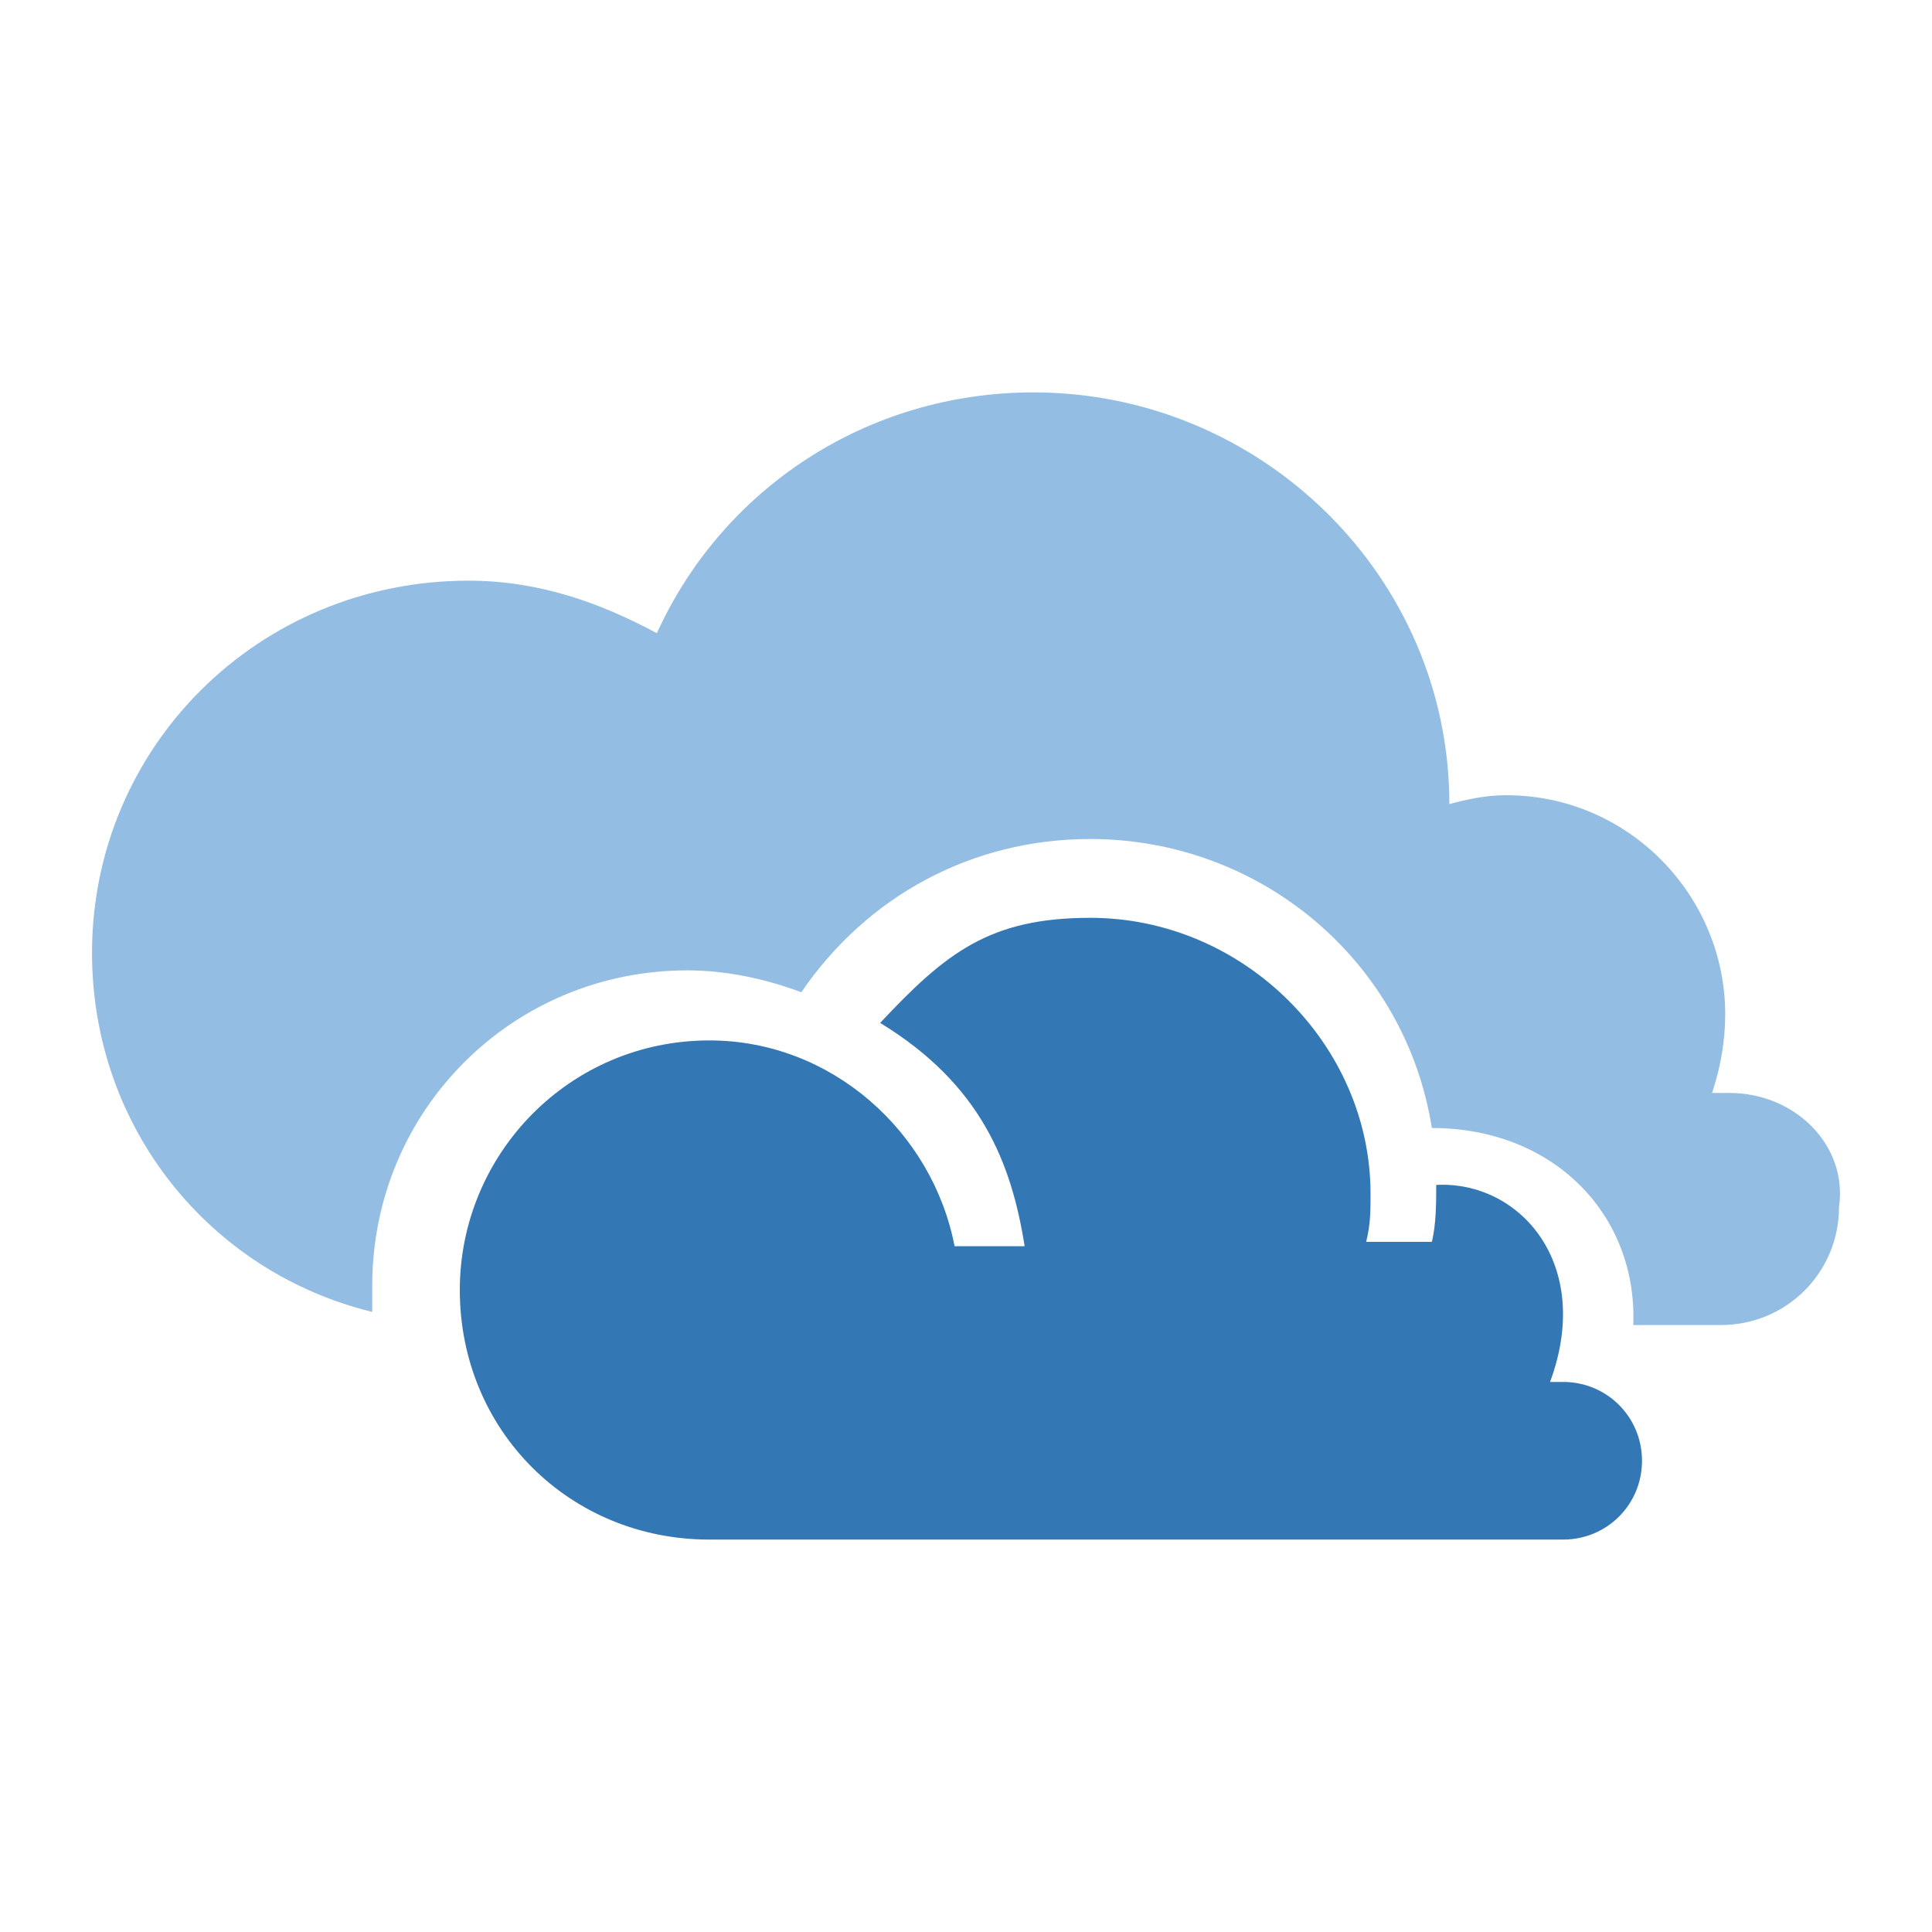
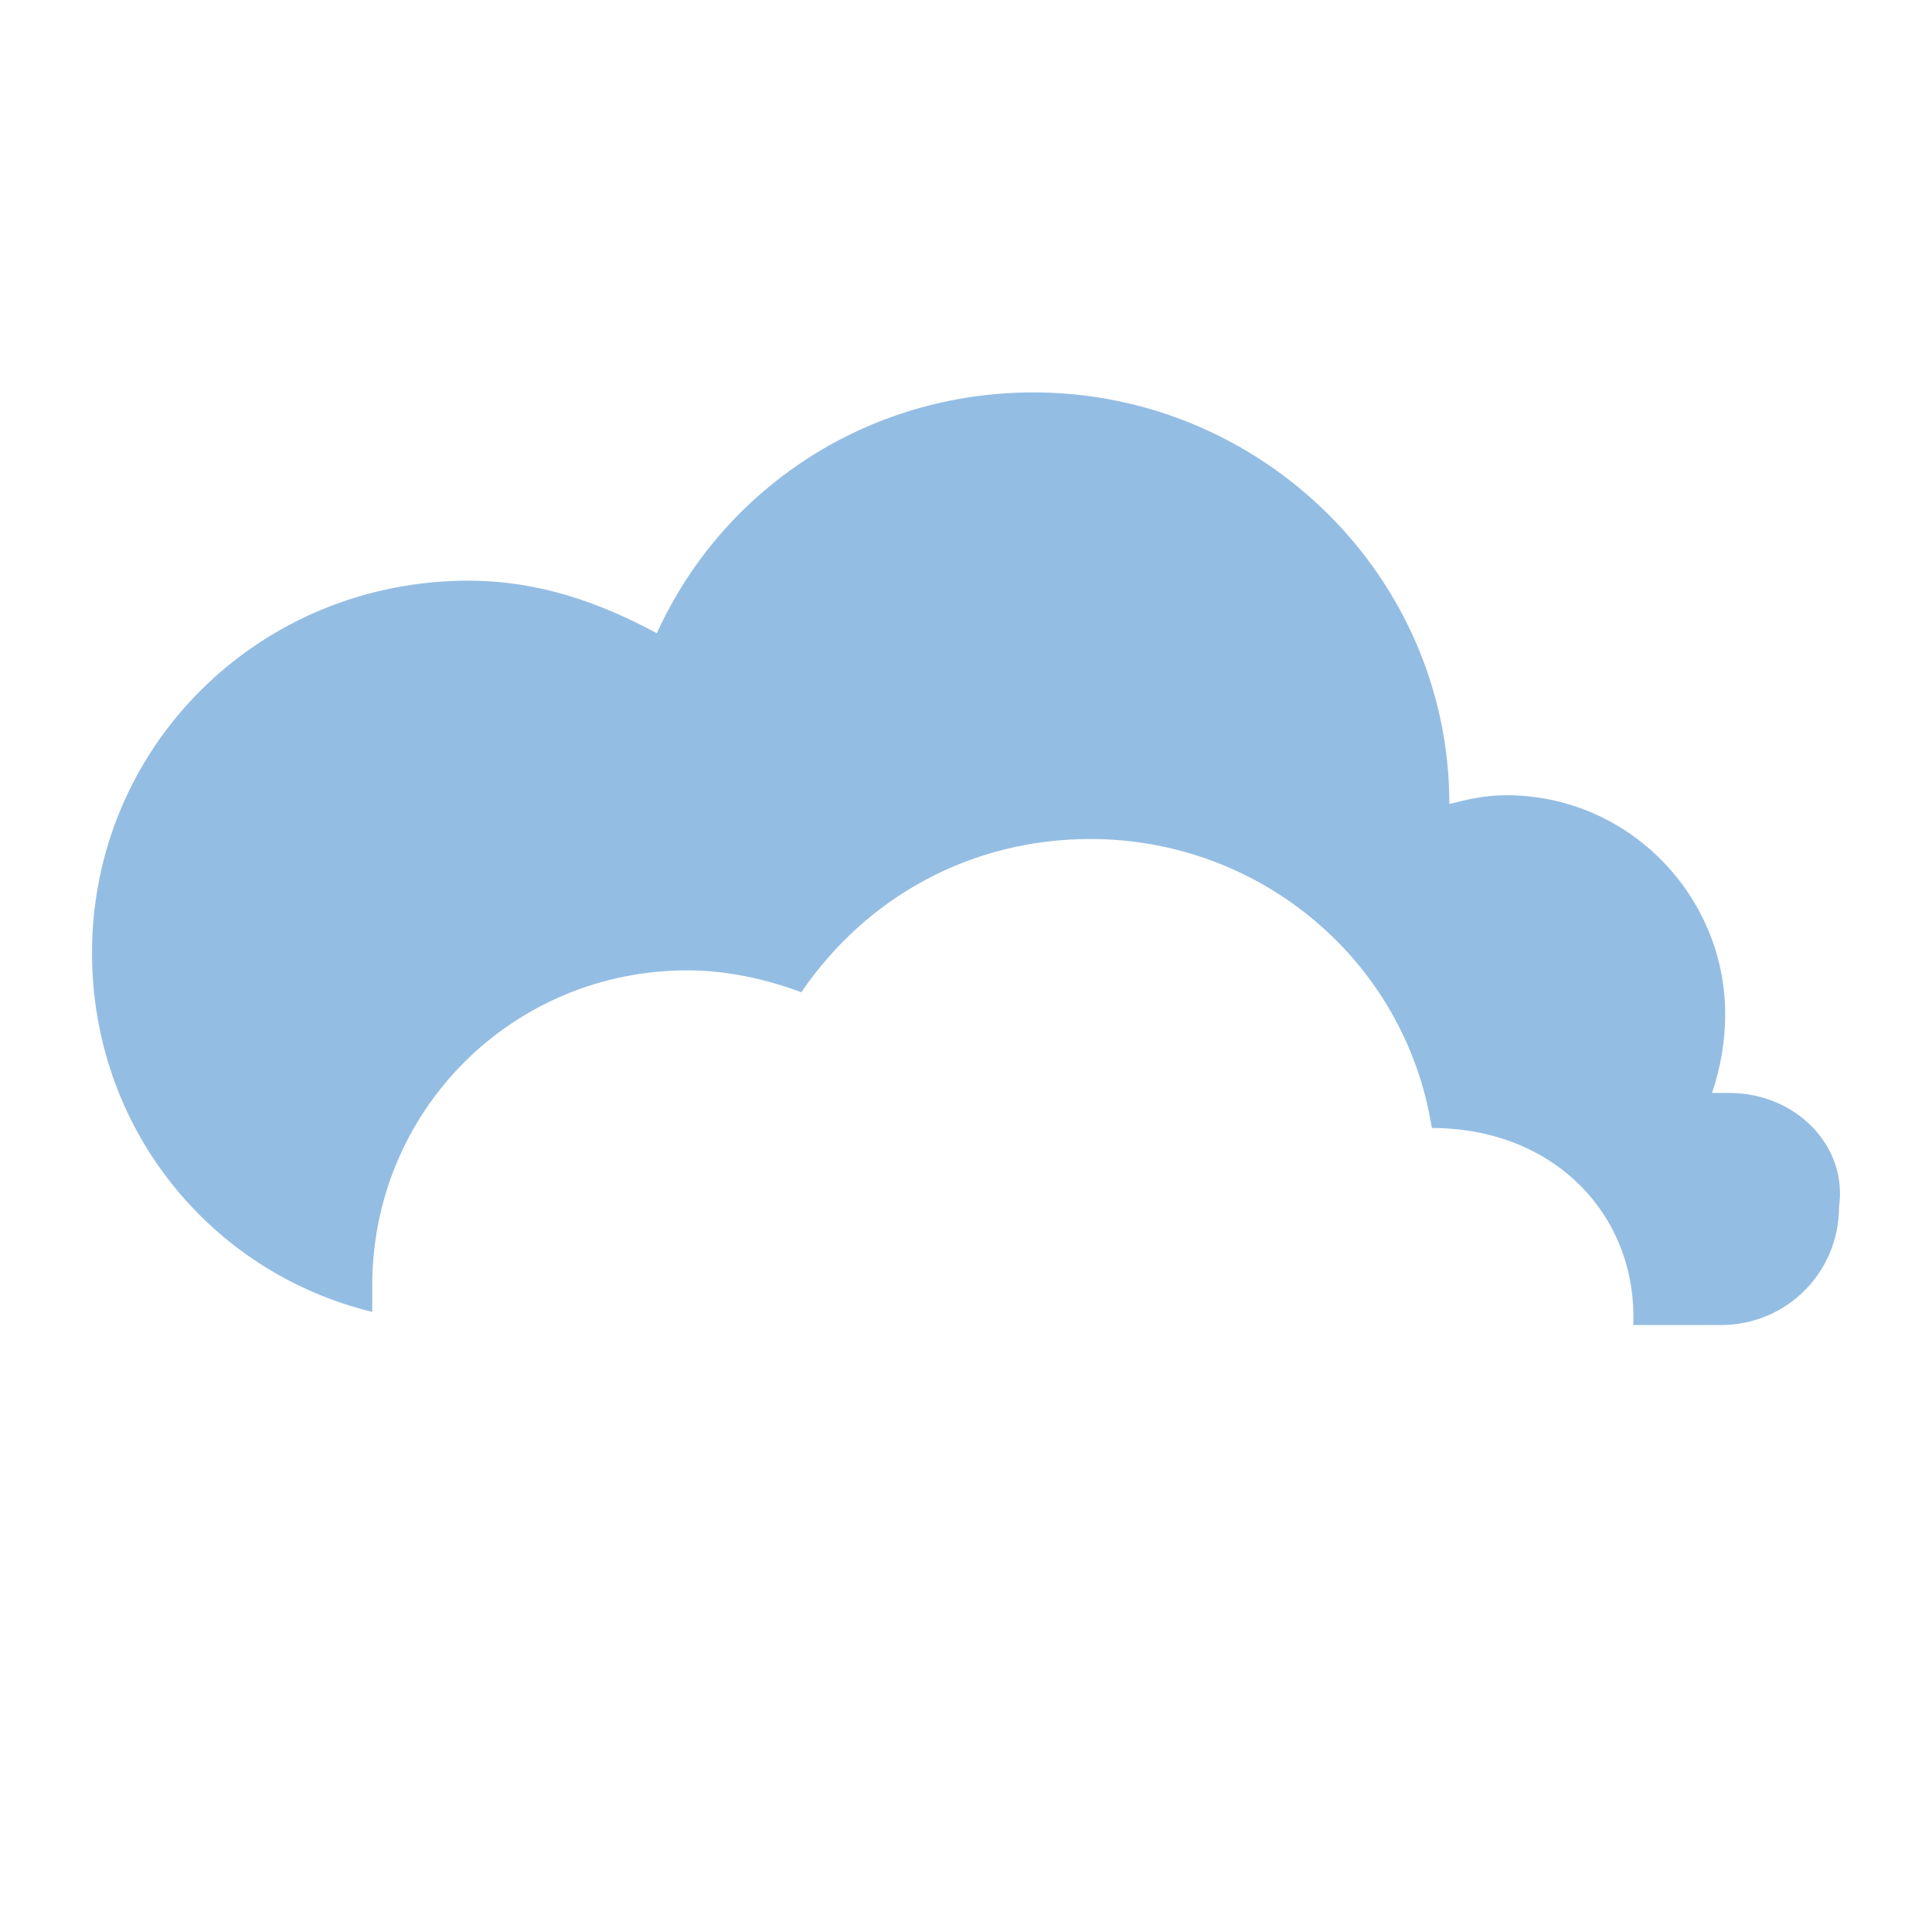
<svg xmlns="http://www.w3.org/2000/svg" version="1.1" id="Layer_1" x="0px" y="0px" width="595.281px" height="595.275px" viewBox="0 0 595.281 595.275" enable-background="new 0 0 595.281 595.275" xml:space="preserve">
  <g>
    <path fill="#94BDE3" d="M532.91,336.762c-1.349,0-4.047,0-5.396,0c2.697-8.096,4.048-16.19,4.048-24.284   c0-36.426-29.68-67.455-67.454-67.455c-6.746,0-12.143,1.349-17.539,2.697c0-70.151-58.01-126.815-128.164-126.815   c-51.265,0-95.785,29.681-116.02,74.202c-17.538-9.445-36.426-16.191-58.011-16.191c-64.756,0-116.022,51.266-116.022,114.674   c0,53.963,36.426,98.484,86.342,110.625c0-2.699,0-5.397,0-8.095c0-53.963,43.171-97.136,97.134-97.136   c12.142,0,24.284,2.699,35.076,6.746c20.237-29.679,52.615-47.218,89.041-47.218c52.615,0,97.137,37.775,105.229,89.042   c37.774,0,63.408,26.982,62.06,60.709h26.981l0,0c20.238,0,36.425-16.188,36.425-36.424   C569.336,352.951,553.146,336.762,532.91,336.762L532.91,336.762z" />
-     <path fill="#3377B5" d="M335.942,282.797c-31.028,0-44.521,10.793-64.756,32.379c31.028,18.888,40.474,43.172,44.521,68.804   h-21.587c-6.746-35.075-37.775-63.407-75.549-63.407c-43.172,0-76.898,35.076-76.898,76.898c0,43.171,33.727,76.898,76.898,76.898   h263.072c13.491,0,24.285-10.794,24.285-24.283c0-13.491-10.794-24.285-24.285-24.285c-1.35,0-2.698,0-4.048,0   c13.491-36.424-9.443-62.059-35.076-60.709c0,5.396,0,12.143-1.349,17.538h-20.235c1.348-5.396,1.348-9.444,1.348-14.841   C422.284,321.921,383.16,282.797,335.942,282.797L335.942,282.797z" />
  </g>
</svg>